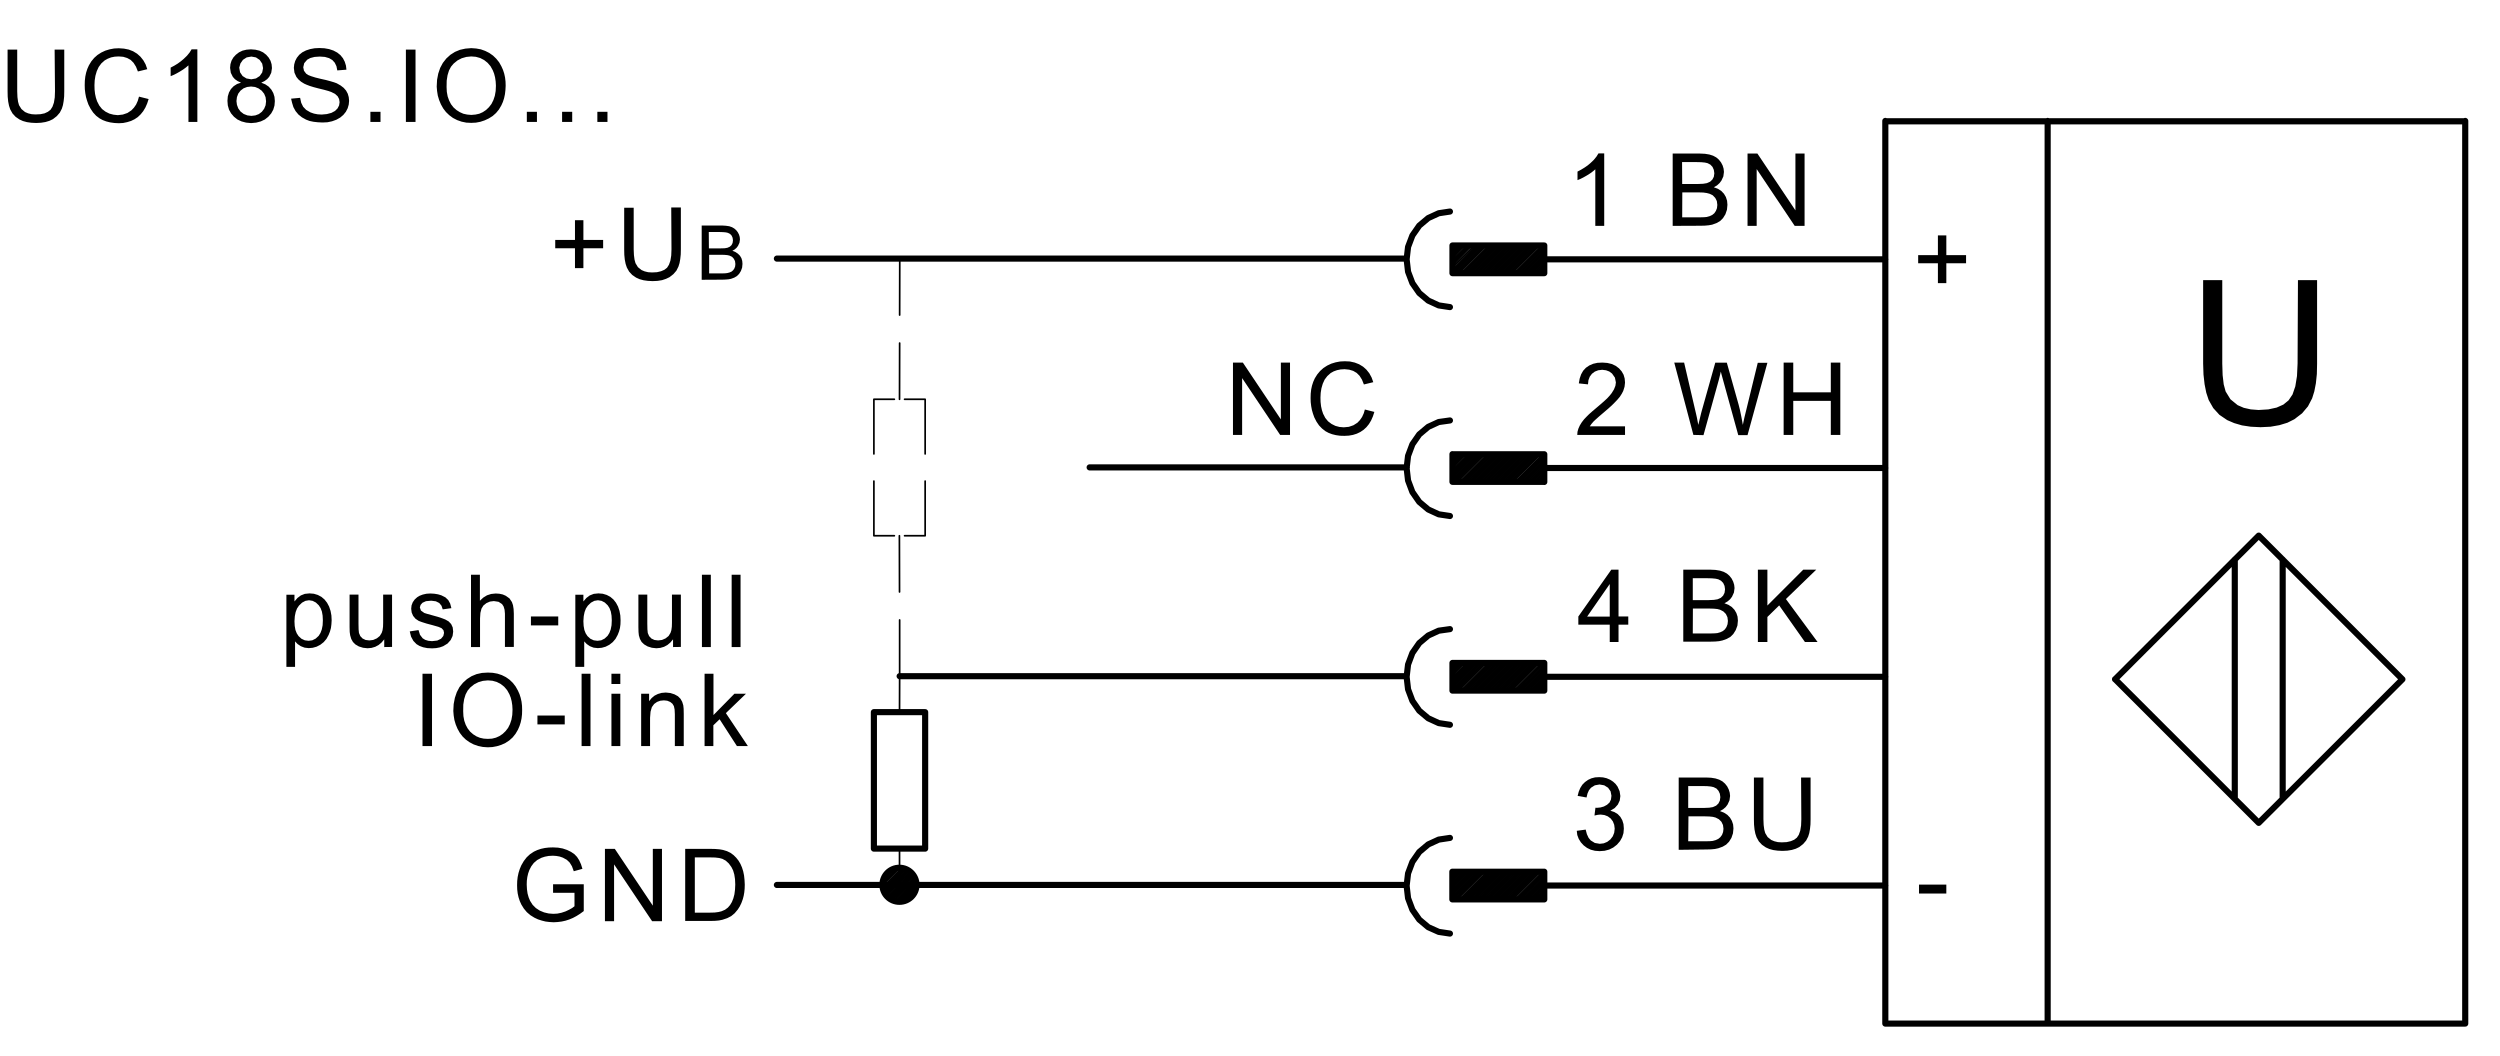
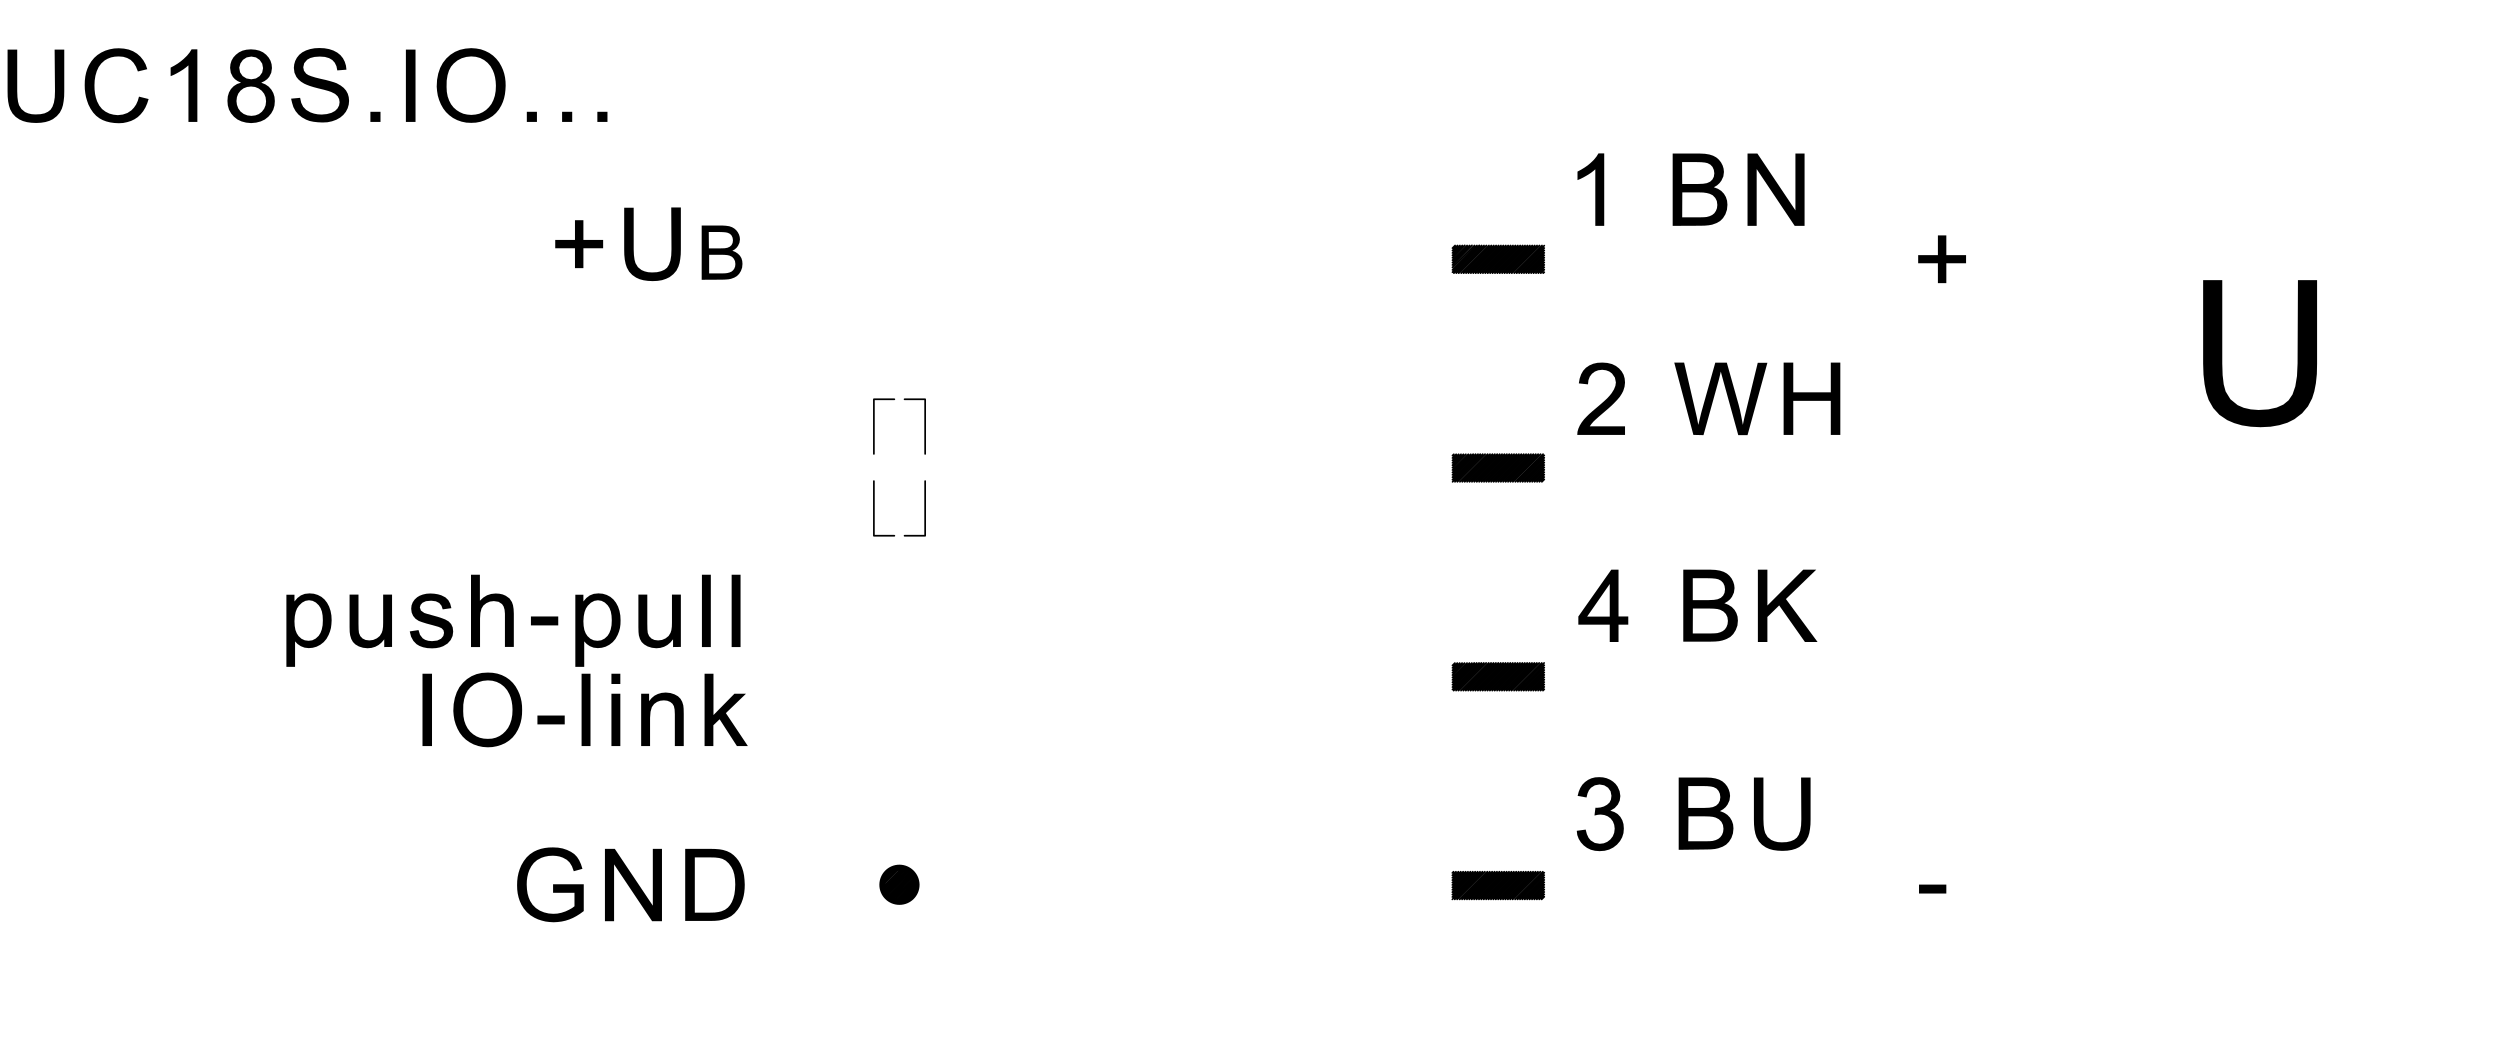
<svg xmlns="http://www.w3.org/2000/svg" fill="#000000" viewBox="0 0 277 117">
  <path d="M31.733 73.92v-8.027h.894v.747l.333-.387.373-.28.44-.173.52-.053.48.04.44.133.4.213.347.294.28.36.227.426.16.48.093.507.027.533-.027.44-.053.414-.107.386-.147.374-.24.44-.306.36-.374.293-.413.213-.427.12-.44.04-.466-.053-.414-.16-.36-.24-.28-.293v2.826h-.96zm.894-5.093l.026.52.08.453.147.373.2.307.32.293.373.174.414.053.413-.053.373-.187.334-.307.2-.32.146-.386.094-.467.026-.547-.026-.52-.08-.453-.147-.387-.2-.306-.32-.307-.36-.187-.4-.066-.4.066-.373.2-.347.334-.213.32-.147.386-.093.454-.04.56M42.573 71.693v-.853l-.293.347-.333.28-.374.2-.413.12-.44.04-.493-.054-.467-.146-.387-.227-.266-.267-.187-.333-.12-.4-.053-.373-.014-.547v-3.6h.987v3.213l.013.64.04.4.147.347.253.267.334.16.413.053.427-.053.4-.174.333-.266.213-.347.094-.293.053-.387.013-.453V65.88h.987v5.8M45.4 69.96l.973-.147.16.52.294.387.28.173.346.107.414.04.586-.067.414-.2.253-.306.08-.347-.067-.293-.213-.227-.347-.147-.653-.186-.653-.174-.507-.16-.36-.133-.36-.24-.267-.32-.16-.373-.053-.414.04-.373.133-.347.214-.306.28-.254.266-.16.347-.133.413-.093.44-.027.44.027.4.066.36.107.454.227.32.306.213.387.133.507-.96.133-.133-.4-.253-.307-.374-.186-.506-.067-.587.053-.387.174-.213.24-.08.28.12.346.373.267.294.093 1.2.334.48.16.346.133.374.213.28.294.173.373.053.467-.066.48-.214.453-.346.387-.48.293-.374.133-.413.08-.44.027-.533-.027-.467-.093-.4-.147-.333-.2-.347-.36-.253-.466M52.187 71.693V63.68h.986v2.88l.374-.347.413-.253.453-.147.507-.053.413.027.374.08.333.146.413.294.267.4.12.346.067.427.026.52v3.68h-.986V68l-.04-.44-.107-.36-.173-.267-.387-.253-.52-.08-.427.053-.4.174-.333.266-.213.347-.12.467-.04.613v3.173M58.827 69.293h3.026v-.986h-3.026v.986zM63.747 73.92v-8.027h.893v.747l.333-.387.374-.28.44-.173.52-.053.48.04.44.133.4.213.346.294.28.36.227.426.16.48.093.507.027.533-.013.44-.054.414-.106.386-.147.374-.24.44-.307.36-.373.293-.413.213-.427.12-.44.04-.467-.053-.413-.16-.347-.24-.28-.293v2.826h-.986zm.893-5.093l.027.52.08.453.146.373.2.307.32.293.374.174.413.053.413-.053.374-.187.333-.307.2-.32.147-.386.093-.467.027-.547-.027-.52-.08-.453-.147-.387-.2-.306-.32-.307-.36-.187-.4-.066-.4.066-.373.2-.347.334-.213.32-.147.386-.093.454-.04.56M74.573 71.693v-.853l-.293.347-.333.28-.374.2-.413.12-.44.04-.493-.054-.467-.146-.387-.227-.28-.267-.186-.333-.12-.4-.04-.373-.014-.547v-3.6h.987v3.213l.013.64.04.4.147.347.253.267.334.16.413.053.427-.053.4-.174.333-.266.213-.347.094-.293.053-.387.013-.453V65.88h.987v5.8M77.773 71.693h.987V63.68h-.987v8.013zM81.067 71.693h.986V63.68h-.986v8.013zM46.813 82.667h1.054v-8.014h-1.054v8.014zM50.227 78.773l.04-.76.133-.693.213-.627.294-.56.386-.48.454-.413.506-.32.547-.227.6-.133.653-.04.547.027.52.093.48.16.453.227.414.293.36.347.306.4.254.453.173.387.133.413.094.427.053.453.013.467-.013.48-.053.453-.094.44-.133.413-.173.4-.267.454-.32.4-.373.333-.427.28-.467.213-.48.147-.493.093-.52.027-.547-.04-.52-.107-.493-.173-.453-.24-.414-.293-.36-.347-.306-.4-.254-.453-.2-.48-.146-.494-.08-.506-.04-.494zm1.093.014l.027.56.093.506.16.454.213.4.28.36.334.293.36.227.386.16.427.093.453.027.467-.027.427-.107.386-.173.36-.24.32-.307.28-.36.214-.426.16-.48.093-.534.027-.586-.027-.48-.067-.44-.106-.414-.147-.373-.253-.453-.32-.374-.387-.306-.44-.227-.48-.133-.507-.04-.546.053-.507.147-.467.24-.426.346-.294.347-.226.427-.16.52-.094.6-.013.72M59.547 80.267h3.026v-.987h-3.026v.987zM64.44 82.667h.987v-8.014h-.987v8.014zM67.747 75.787v-1.134h.986v1.134h-.986zm0 6.88v-5.8h.986v5.8h-.986M71.04 82.667v-5.8h.88v.826l.28-.346.32-.267.373-.187.414-.12.466-.04.507.054.453.146.387.214.28.28.187.333.12.387.04.373.013.587v3.56h-.987v-3.534l-.026-.52-.08-.373-.16-.267-.254-.2-.32-.133-.373-.04-.4.04-.36.133-.32.227-.253.347-.147.506-.053.667v3.147M78.067 82.667v-8.014h.986v4.574l2.32-2.36h1.28l-2.226 2.146 2.44 3.654h-1.214l-1.92-2.974-.693.667v2.307" fill-rule="evenodd" clip-rule="evenodd" />
-   <path d="M160.933 30.267V27.2M160.933 27.2h10.174M171.107 30.267h-10.174M171.107 27.2v3.067M160.653 23.44l-1.24.187-1.16.533-1 .84-.76 1.093-.48 1.267-.16 1.373.16 1.374.48 1.266.76 1.094 1 .84 1.16.533 1.24.187M171.107 28.733h37.8M86.08 28.653h69.773M155.84 98.053H86.08M171.107 76.52h-10.174M171.107 99.653h-10.174M160.92 96.587h10.173M171.107 73.453v3.067M160.933 73.453h10.174M160.933 76.52v-3.067M160.92 99.653v-3.066M171.107 96.587v3.066M160.653 92.84l-1.24.187-1.16.533-1 .84-.76 1.093-.48 1.28-.16 1.374.16 1.373.48 1.28.76 1.093 1 .84 1.16.52 1.24.187M160.653 69.707l-1.24.173-1.16.533-1 .84-.76 1.094-.48 1.28-.16 1.373.16 1.373.48 1.28.76 1.094 1 .84 1.16.533 1.24.187M160.933 53.387V50.32M160.933 50.333h10.174M171.107 53.387h-10.174M171.107 50.333V53.4M99.68 74.92h56.16M171.107 51.853h37.8M171.107 74.987h37.8M171.107 98.12h37.8M120.733 51.787h35.147M247.613 88.52V61.987M252.92 88.52V61.987M250.267 91.173l-15.92-15.92M266.187 75.267l-15.92 15.906M266.187 75.267l-15.92-15.92M250.267 59.347l-15.92 15.92M160.653 46.587l-1.24.173-1.16.533-1 .84-.76 1.094-.48 1.28-.16 1.36.16 1.373.48 1.28.76 1.093 1 .84 1.16.534 1.24.186M208.893 113.413V13.4M226.88 113.413V13.4M273.147 113.413V13.4M208.893 13.44h64.254M208.893 113.413h64.254" fill="none" stroke="#000" stroke-width=".68" stroke-linecap="round" stroke-linejoin="round" stroke-miterlimit="10" />
  <path d="M214.72 31.373v-2.2h-2.187v-.906h2.187V26.08h.933v2.187h2.187v.906h-2.187v2.2M177.747 25.027h-.987V18.76l-.267.227-.306.226-.36.227-.374.213-.346.174-.32.133v-.947l.4-.213.373-.227.347-.24.32-.266.373-.36.293-.36.214-.347h.64M185.333 25.027v-8.014h3l.574.027.493.08.413.133.347.187.293.253.24.307.174.333.106.347.04.373-.066.494-.214.466-.213.28-.28.254-.347.2.454.173.373.24.293.307.214.36.133.413.04.453-.053.547-.174.507-.266.426-.32.32-.4.227-.48.173-.374.067-.426.04-.48.013-3.094.014zm1.054-4.64h1.733l.6-.027.4-.067.36-.16.253-.24.16-.306.054-.387-.054-.373-.146-.334-.24-.253-.307-.16-.293-.067-.414-.04-.52-.013h-1.6l.014 2.427zm0 3.693h2l.44-.013.28-.027.333-.093.28-.134.227-.186.173-.254.12-.306.04-.36-.053-.427-.174-.347-.28-.293-.36-.173-.306-.08-.387-.054-.467-.013H186.4l-.013 2.76M193.627 25.027v-8.014h1.093l4.213 6.294v-6.294h1.014v8.014h-1.094l-4.213-6.294v6.294M6.053 5.493H7.12v4.627l-.013.573-.054.507-.08.453-.12.387-.226.44-.334.387-.426.333-.387.187-.44.133-.493.08-.547.027-.533-.027-.48-.067-.44-.12-.387-.173-.427-.293-.346-.374-.254-.453-.133-.4-.093-.467-.054-.533-.013-.6V5.493h1.067v4.627l.026.64.067.507.107.386.266.427.4.333.347.147.387.093.426.027.547-.027.453-.093.374-.173.293-.227.213-.333.16-.454.094-.573.026-.693M15.4 10.707l1.067.266-.16.494-.2.453-.24.4-.28.347-.32.306-.36.24-.387.187-.427.133-.453.094-.48.026-.493-.026-.467-.067-.427-.107-.386-.146-.347-.187-.387-.293-.333-.36-.28-.414-.24-.466-.147-.414-.12-.413-.08-.427-.053-.44-.013-.453.013-.493.053-.467.094-.44.133-.413.173-.387.267-.44.32-.387.36-.32.413-.266.454-.214.48-.146.493-.094.52-.026.573.04.534.106.48.187.44.267.373.333.32.4.253.453.187.534-1.04.253-.213-.533-.267-.427-.32-.32-.387-.213-.44-.134-.506-.04-.44.027-.4.08-.374.147-.333.186-.373.334-.294.4-.213.466-.147.507-.08.507-.026.533.013.493.053.467.094.427.133.4.24.466.307.387.386.293.427.214.453.12.48.053.56-.067.507-.173.44-.293.28-.294.24-.346.187-.414M21.867 13.507h-.987V7.24l-.267.227-.306.226-.36.227-.374.213-.346.174-.32.133v-.947l.4-.213.373-.227.347-.253.32-.267.373-.36.293-.36.214-.346h.64M26.707 9.16l-.374-.173-.306-.214-.227-.253-.227-.453-.08-.547.04-.413.12-.387.2-.347.28-.306.347-.267.387-.187.44-.106.493-.04.493.04.454.106.4.187.346.267.28.32.2.346.12.387.04.427-.08.52-.226.453-.227.253-.293.214-.36.173.453.187.373.253.294.333.213.374.133.426.04.467-.04.493-.133.454-.227.413-.32.373-.386.307-.454.213-.506.134-.56.053-.56-.053-.507-.134-.453-.213-.387-.307-.32-.373-.227-.413-.133-.467-.04-.507.04-.493.133-.44.214-.373.306-.32.374-.24.44-.147zm-.2-1.667l.093.52.28.414.427.266.533.094.52-.094.413-.266.28-.4.094-.48-.094-.494-.28-.413-.413-.28-.507-.093-.52.093-.413.267-.28.4-.133.466zM26.2 11.2l.053.413.147.4.253.347.347.267.413.16.44.053.44-.053.387-.147.333-.253.254-.334.16-.386.053-.44-.053-.454-.16-.386-.267-.334-.347-.253-.386-.16-.454-.053-.44.053-.386.147-.334.253-.253.333-.147.387-.053.44M32.253 10.933l1-.093.12.547.214.44.333.346.48.28.387.134.413.08.44.026.573-.053.507-.133.4-.214.28-.28.173-.333.054-.36-.054-.347-.16-.306-.293-.267-.427-.213-.306-.107-.48-.133-.654-.16-.506-.134-.427-.133-.347-.133-.266-.12-.347-.214-.293-.253-.227-.28-.213-.467-.067-.533.04-.387.107-.373.186-.36.267-.333.333-.267.414-.213.453-.147.493-.093.52-.027.574.027.52.093.48.16.426.227.347.28.28.346.2.387.133.427.054.453-1.014.08-.093-.467-.187-.386-.266-.294-.36-.213L36 6.307l-.56-.04-.587.04-.466.12-.347.186-.333.387-.107.453.08.387.24.32.213.147.334.133.466.147.587.146.6.134.493.133.4.12.294.107.426.24.347.266.267.307.186.347.107.373.04.413-.04.414-.12.413-.2.387-.28.346-.347.294-.426.24-.48.173-.507.107-.547.026-.52-.026-.48-.054-.44-.093-.386-.147-.454-.253-.386-.307-.32-.386-.24-.44-.147-.48M41.04 13.507h1.12v-1.12h-1.12v1.12zM44.973 13.507h1.067V5.493h-1.067v8.014zM48.387 9.6l.04-.76.133-.693.213-.627.294-.547.386-.493.454-.413.506-.32.547-.227.6-.133.653-.054.547.04.52.094.48.173.453.227.414.293.36.347.32.4.253.453.173.387.134.413.093.427.053.453.014.467-.027.48-.053.453-.094.44-.133.413-.173.387-.267.453-.32.387-.373.333-.427.267-.453.213-.48.16-.494.094-.52.026-.546-.026-.52-.107-.494-.173-.466-.24-.414-.307-.36-.347-.306-.4-.254-.453-.2-.48-.146-.493-.08-.507-.04-.48zm1.093.027l.027.546.093.507.16.453.213.414.28.36.334.293.36.227.386.173.427.093.453.04.467-.04.427-.093.386-.173.36-.24.32-.307.28-.36.214-.427.16-.48.093-.533.027-.587-.027-.466-.067-.454-.106-.413-.147-.373-.253-.454-.32-.373-.387-.307-.44-.226-.48-.134-.507-.04-.546.054-.507.146-.467.24-.426.347-.294.347-.226.426-.16.52-.094.6-.013.694M58.373 13.507h1.12v-1.12h-1.12v1.12zM62.28 13.507h1.12v-1.12h-1.12v1.12zM66.187 13.507h1.12v-1.12h-1.12v1.12zM63.707 29.707v-2.2H61.52v-.92h2.187V24.4h.933v2.187h2.187v.92H64.64v2.2M74.373 22.987h1.067v4.626l-.013.574-.054.506-.08.454-.12.386-.226.454-.334.386-.426.334-.387.186-.44.147-.493.08-.547.027-.533-.027-.48-.067-.44-.12-.387-.173-.427-.293-.346-.374-.254-.453-.133-.4-.093-.467-.054-.533-.013-.6v-4.627h1.053v4.627l.027.627.067.506.106.387.267.44.4.32.347.147.386.093.427.027.547-.027.453-.107.373-.16.294-.226.213-.334.16-.453.093-.573.027-.694M77.747 31v-6.013H80l.427.026.373.054.307.106.253.147.213.187.174.226.133.254.08.266.027.267-.054.373-.16.347-.16.213-.213.187-.253.147.333.133.28.187.227.226.16.267.093.307.027.333-.04.413-.134.374-.2.32-.24.24-.293.173-.36.133-.28.054-.32.026-.36.014-2.293.013zm.8-3.48h1.293l.453-.013.307-.054.267-.12.186-.173.12-.24.04-.293-.04-.28-.106-.24-.174-.187-.24-.12-.226-.053-.307-.027-.387-.013h-1.2l.014 1.813zm0 2.773h1.493l.333-.013.214-.027.253-.066.213-.094.174-.146.133-.187.093-.24.027-.267-.04-.32-.133-.266-.2-.214-.28-.133-.227-.053-.293-.027-.347-.013h-1.387v2.066M254.613 31.04h2.12v9.253l-.026 1.147-.107 1.027-.173.893-.24.773-.467.894-.653.773-.854.653-.773.387-.88.267-.987.173-1.106.053-1.08-.053-.974-.147-.866-.253-.774-.333-.866-.587-.68-.747-.507-.893-.267-.813-.186-.934-.12-1.066-.04-1.214V31.04h2.12v9.253l.04 1.267.12 1.027.213.786.533.867.8.653.68.294.774.173.866.067 1.08-.067.92-.2.747-.333.573-.467.44-.653.307-.894.187-1.146.066-1.387M178.36 71.133v-1.92h-3.48v-.906l3.653-5.187h.8v5.187h1.08v.906h-1.08v1.92h-.973zm0-2.813v-3.613l-2.507 3.613h2.507M186.507 71.133V63.12h3l.573.027.493.08.414.133.346.187.294.253.24.307.173.346.107.347.04.36-.067.493-.213.467-.214.28-.28.24-.346.2.44.173.373.24.293.307.214.36.133.4.04.44-.053.547-.187.506-.267.427-.32.32-.4.227-.48.173-.373.08-.427.04-.48.013h-3.066zm1.053-4.64h1.733l.6-.026.414-.067.36-.16.253-.24.16-.32.053-.387-.053-.373-.147-.32-.24-.253-.306-.16-.294-.067-.413-.04-.52-.013h-1.6v2.426zm0 3.694h2l.44-.014.28-.026.333-.094.28-.133.227-.187.173-.253.12-.32.04-.36-.053-.413-.173-.36-.28-.28-.36-.187-.307-.08-.387-.04-.466-.013h-1.854l-.013 2.76M194.773 71.133V63.12h1.054v3.973l3.973-3.973h1.44l-3.36 3.253 3.507 4.76h-1.4l-2.854-4.053-1.306 1.28v2.773M174.707 92.053l.986-.133.134.507.186.4.24.293.454.28.546.093.44-.053.387-.16.347-.267.266-.346.16-.4.054-.454-.054-.426-.146-.374-.24-.32-.32-.24-.374-.146-.426-.054-.307.027-.373.08.106-.867.16.014.4-.04.374-.107.346-.187.28-.253.16-.333.054-.414-.094-.493-.28-.4-.426-.267-.52-.093-.52.093-.427.267-.227.28-.16.36-.106.44-.987-.173.12-.467.173-.413.227-.36.293-.294.334-.24.373-.173.413-.107.454-.026.426.026.4.094.374.16.333.213.28.253.227.307.226.507.08.533-.066.493-.214.454-.346.386-.48.294.44.146.373.227.293.307.214.373.133.427.04.493-.04.507-.147.466-.24.427-.333.387-.413.32-.454.226-.506.134-.56.04-.507-.04-.467-.12-.413-.2-.373-.28-.307-.334-.24-.386-.16-.427M186 94.16v-8.013h3.013l.574.026.493.08.413.134.347.186.293.254.24.306.174.347.106.347.04.36-.066.493-.214.467-.213.28-.28.24-.347.2.44.173.374.24.293.307.213.36.134.4.04.44-.054.546-.173.507-.267.427-.32.32-.386.226-.48.174-.374.08-.426.04-.48.013-3.107.04zm1.053-4.64h1.734l.6-.027.4-.066.36-.16.253-.24.16-.32.053-.387-.053-.373-.147-.32-.226-.254-.32-.16-.294-.066-.4-.04-.52-.014h-1.6v2.427zm0 3.693h2l.44-.013.28-.027.334-.093.28-.133.226-.187.187-.253.12-.32.04-.36-.053-.414-.174-.36-.28-.28-.36-.186-.306-.08-.387-.04-.467-.014h-1.853l-.027 2.76M199.56 86.147h1.053v4.626l-.013.574-.053.506-.08.454-.12.386-.227.44-.333.387-.427.333-.387.187-.44.133-.493.08-.547.027-.533-.027-.48-.066-.44-.12-.387-.174-.426-.293-.347-.373-.253-.454-.134-.4-.093-.466-.053-.534-.014-.6v-4.626h1.054v4.626l.026.64.067.507.107.387.266.44.4.32.347.146.387.094.426.026.547-.026.467-.107.373-.16.293-.227.214-.32.16-.453.093-.573.027-.694M212.627 99h3.026v-.987h-3.026V99zM61.28 98.92v-.947h3.4v2.974l-.4.293-.4.253-.4.214-.413.173-.414.133-.426.094-.427.053-.44.027-.467-.027-.44-.053-.426-.107-.414-.133-.4-.187-.453-.28-.387-.333-.333-.4-.28-.454-.173-.386-.134-.414-.093-.426-.053-.44-.014-.467.014-.467.053-.453.093-.44.134-.427.173-.413.28-.48.32-.413.373-.347.427-.28.373-.173.4-.134.427-.093.44-.053.467-.014.56.027.52.093.48.16.44.214.373.253.293.307.24.373.2.44.16.507-.96.266-.2-.546-.253-.414-.32-.306-.44-.24-.347-.12-.373-.067-.387-.027-.466.027-.414.08-.373.12-.48.253-.373.32-.28.374-.214.413-.133.373-.093.4-.054.414-.013.426.027.52.066.467.12.427.16.386.28.44.36.36.427.28.48.2.507.12.52.04.453-.026.453-.094.44-.146.4-.187.334-.187.266-.2V98.92M67.027 102.067v-8.014h1.093l4.213 6.294v-6.294h1.014v8.014h-1.094l-4.213-6.294v6.294M75.92 102.067v-8.014h2.76l.573.014.48.04.374.066.44.134.386.186.347.254.293.293.254.32.213.36.173.4.134.427.093.453.053.493.027.52-.013.44-.04.414-.067.386-.093.36-.16.44-.187.387-.213.333-.347.414-.387.32-.44.226-.52.174-.386.08-.427.04-.467.013H75.92zm1.067-.947h1.706l.494-.013.413-.054.333-.08.4-.173.32-.24.24-.28.2-.333.16-.4.12-.454.067-.52.027-.573-.027-.587-.08-.52-.133-.453-.187-.373-.293-.4-.334-.307-.373-.2-.347-.093-.453-.054-.573-.013h-1.68v6.12M180.053 47.24v.947h-5.293l.027-.347.093-.333.16-.36.213-.347.267-.347.253-.266.294-.294.346-.306.88-.747.427-.373.36-.334.28-.306.213-.267.254-.413.16-.4.053-.374-.107-.533-.32-.453-.306-.227-.36-.133-.427-.054-.44.054-.373.146-.32.24-.24.32-.147.387-.053.467-1.014-.107.094-.533.16-.467.226-.4.307-.333.373-.254.427-.186.48-.107.547-.027.546.04.494.12.426.2.374.28.293.334.213.373.12.413.04.454-.053.466-.147.467-.16.307-.213.333-.28.333-.267.28-.333.334-.413.373-1.014.867-.373.333-.24.227-.227.266-.186.267M187.627 48.187l-2.12-8.014h1.093l1.32 5.667.093.413.08.414.08.413.294-1.227.066-.253 1.52-5.413h1.28l1.307 4.653.147.587.12.573.106.547.094.533.08-.387.093-.426 1.48-6.067h1.067l-2.2 8.013H192.6l-1.853-6.72-.08-.32-.12.507-.107.427-1.693 6.106M197.627 48.187v-8.014h1.066v3.294h4.16v-3.294h1.054v8.014h-1.054v-3.774h-4.16v3.774" fill-rule="evenodd" clip-rule="evenodd" />
  <path d="M101.547 98.04c0 1.04-.84 1.88-1.894 1.88-1.04 0-1.88-.84-1.88-1.88s.84-1.893 1.88-1.893c1.027 0 1.867.826 1.894 1.853v.04z" fill="none" stroke="#000" stroke-width=".68" stroke-linecap="round" stroke-linejoin="round" stroke-miterlimit="10" />
  <path d="M100.333 99.8l1.094-1.093M99.973 99.893l1.56-1.56M99.68 99.92l1.88-1.88M99.427 99.907l2.106-2.107M99.2 99.867l2.293-2.294M99 99.8l2.427-2.427M98.813 99.72l2.534-2.533M98.64 99.627l2.613-2.614M98.493 99.507l2.654-2.654M98.347 99.387l2.666-2.667M98.213 99.253l2.654-2.653M98.107 99.093l2.626-2.626M98 98.933l2.56-2.56M97.92 98.747l2.453-2.454M97.853 98.547l2.334-2.334M97.8 98.333l2.16-2.16M97.773 98.08l1.934-1.933M97.787 97.8l1.64-1.627M97.867 97.453l1.213-1.213M98.16 96.893l.373-.36" fill="none" stroke="#000" stroke-width=".189" stroke-linecap="round" stroke-linejoin="round" stroke-miterlimit="10" />
-   <path d="M136.613 48.187v-8.014h1.094l4.213 6.294v-6.294h1.013v8.014h-1.093l-4.213-6.294v6.294M151.227 45.373l1.053.267-.16.493-.2.454-.24.4-.28.346-.32.294-.36.24-.387.186-.426.134-.454.08-.48.026-.493-.013-.467-.067-.426-.106-.387-.147-.347-.187-.373-.293-.333-.347-.28-.413-.24-.467-.147-.413-.12-.413-.08-.427-.053-.44-.014-.453.014-.494.053-.466.093-.427.134-.413.173-.387.267-.427.32-.386.373-.334.413-.266.454-.214.48-.146.493-.094.52-.026.573.026.534.12.48.187.44.267.373.333.32.4.253.467.187.52-1.04.253-.213-.533-.267-.427-.32-.32-.387-.227-.44-.133-.506-.053-.44.026-.4.08-.374.134-.333.186-.373.334-.294.386-.213.467-.147.507-.08.506-.026.52.013.494.053.466.094.427.133.4.24.467.307.373.386.293.427.214.453.12.48.04.56-.054.507-.173.44-.28.28-.293.24-.347.187-.413" fill-rule="evenodd" clip-rule="evenodd" />
  <path d="M170.813 99.653l.294-.293M170.547 99.653l.56-.56M170.28 99.653l.827-.826M170.013 99.653l1.094-1.093M169.747 99.653l1.36-1.36M169.48 99.653l1.627-1.626M169.213 99.653l1.894-1.893M168.947 99.653l2.16-2.16M168.68 99.653l2.427-2.426M168.413 99.653l2.694-2.693M168.147 99.653l2.96-2.96M167.88 99.653l3.067-3.066M167.6 99.653l3.067-3.066M167.333 99.653l3.067-3.066M167.067 99.653l3.066-3.066M166.8 99.653l3.067-3.066M166.533 99.653l3.067-3.066M166.267 99.653l3.066-3.066M166 99.653l3.067-3.066M165.733 99.653l3.067-3.066M165.467 99.653l3.066-3.066M165.2 99.653l3.067-3.066M164.933 99.653L168 96.587M164.667 99.653l3.066-3.066M164.4 99.653l3.067-3.066M164.133 99.653l3.067-3.066M163.867 99.653l3.066-3.066M163.6 99.653l3.067-3.066M163.333 99.653l3.067-3.066M163.067 99.653l3.066-3.066M162.8 99.653l3.067-3.066M162.533 99.653l3.067-3.066M162.267 99.653l3.066-3.066M162 99.653l3.067-3.066M161.733 99.653l3.067-3.066M161.453 99.653l3.067-3.066M161.187 99.653l3.066-3.066M160.92 99.653l3.067-3.066M160.92 99.387l2.8-2.8M160.92 99.12l2.533-2.533M160.92 98.853l2.267-2.266M160.92 98.587l2-2M160.92 98.32l1.733-1.733M160.92 98.053l1.467-1.466M160.92 97.787l1.2-1.2M160.92 97.52l.933-.933M160.92 97.253l.667-.666M160.92 96.987l.4-.4M160.92 96.72l.133-.133M170.96 76.52l.147-.147M170.693 76.52l.414-.413M170.427 76.52l.68-.68M170.16 76.52l.947-.947M169.893 76.52l1.214-1.213M169.627 76.52l1.48-1.48M169.36 76.52l1.747-1.747M169.093 76.52l2.014-2.013M168.827 76.52l2.28-2.28M168.56 76.52l2.547-2.547M168.293 76.52l2.814-2.813M168.027 76.52l3.066-3.067M167.76 76.52l3.067-3.067M167.48 76.52l3.067-3.067M167.213 76.52l3.067-3.067M166.947 76.52l3.066-3.067M166.68 76.52l3.067-3.067M166.413 76.52l3.067-3.067M166.147 76.52l3.066-3.067M165.88 76.52l3.067-3.067M165.613 76.52l3.067-3.067M165.347 76.52l3.066-3.067M165.08 76.52l3.067-3.067M164.813 76.52l3.067-3.067M164.547 76.52l3.066-3.067M164.28 76.52l3.067-3.067M164.013 76.52l3.067-3.067M163.747 76.52l3.066-3.067M163.48 76.52l3.067-3.067M163.213 76.52l3.067-3.067M162.947 76.52l3.066-3.067M162.68 76.52l3.067-3.067M162.413 76.52l3.067-3.067M162.147 76.52l3.066-3.067M161.88 76.52l3.067-3.067M161.6 76.52l3.067-3.067M161.333 76.52l3.067-3.067M161.067 76.52l3.066-3.067M160.933 76.4l2.947-2.947M160.933 76.133l2.68-2.68M160.933 75.867l2.414-2.414M160.933 75.6l2.147-2.133M160.933 75.333l1.88-1.866M160.933 75.067l1.614-1.6M160.933 74.8l1.334-1.333M160.933 74.533L162 73.467M160.933 74.267l.8-.8M160.933 74l.534-.533M160.933 73.733l.267-.266M170.84 53.387l.267-.267M170.573 53.387l.534-.534M170.307 53.387l.8-.8M170.04 53.387l1.067-1.067M169.773 53.387l1.334-1.334M169.507 53.387l1.6-1.6M169.24 53.387l1.867-1.867M168.973 53.387l2.134-2.134M168.707 53.387l2.4-2.4M168.44 53.387l2.667-2.667M168.173 53.387l2.934-2.934M167.907 53.387l3.066-3.067M167.627 53.387l3.066-3.067M167.36 53.387l3.067-3.067M167.093 53.387l3.067-3.067M166.827 53.387l3.066-3.067M166.56 53.387l3.067-3.067M166.293 53.387l3.067-3.067M166.027 53.387l3.066-3.067M165.76 53.387l3.067-3.067M165.493 53.387l3.067-3.067M165.227 53.387l3.066-3.067M164.96 53.387l3.067-3.067M164.693 53.387l3.067-3.067M164.427 53.387l3.066-3.067M164.16 53.387l3.067-3.067M163.893 53.387l3.067-3.067M163.627 53.387l3.066-3.067M163.36 53.387l3.067-3.067M163.093 53.387l3.067-3.067M162.827 53.387l3.066-3.067M162.56 53.387l3.067-3.067M162.293 53.387l3.067-3.067M162.027 53.387l3.066-3.067M161.76 53.387l3.067-3.067M161.48 53.387l3.067-3.067M161.213 53.387l3.067-3.067M160.947 53.387l3.066-3.067M160.933 53.147l2.827-2.827M160.933 52.88l2.56-2.56M160.933 52.613l2.294-2.293M160.933 52.347l2.027-2.014M160.933 52.08l1.76-1.747M160.933 51.813l1.48-1.48M160.933 51.547l1.214-1.214M160.933 51.28l.947-.947M160.933 51.013l.68-.68M160.933 50.747l.414-.414M160.933 50.48l.147-.147M170.987 30.267l.12-.107M170.72 30.267l.387-.387M170.453 30.267l.654-.654M170.187 30.267l.92-.92M169.92 30.267l1.187-1.187M169.653 30.267l1.454-1.454M169.387 30.267l1.72-1.72M169.12 30.267l1.987-1.987M168.853 30.267l2.254-2.254M168.587 30.267l2.52-2.52M168.32 30.267l2.787-2.787M168.053 30.267l3.054-3.054M167.787 30.267l3.066-3.067M167.507 30.267l3.066-3.067M167.24 30.267l3.067-3.067M166.973 30.267l3.067-3.067M166.707 30.267l3.066-3.067M166.44 30.267l3.067-3.067M166.173 30.267l3.067-3.067M165.907 30.267l3.066-3.067M165.64 30.267l3.067-3.067M165.373 30.267l3.067-3.067M165.107 30.267l3.066-3.067M164.84 30.267l3.067-3.067M164.573 30.267l3.067-3.067M164.307 30.267l3.066-3.067M164.04 30.267l3.067-3.067M163.773 30.267l3.067-3.067M163.507 30.267l3.066-3.067M163.24 30.267l3.067-3.067M162.973 30.267l3.067-3.067M162.707 30.267l3.066-3.067M162.44 30.267l3.067-3.067M162.173 30.267l3.067-3.067M161.907 30.267l3.066-3.067M161.627 30.267l3.066-3.067M161.36 30.267l3.067-3.067M161.093 30.267l3.067-3.067M160.933 30.16l2.974-2.973M160.933 29.907l2.707-2.707M160.933 29.627l2.44-2.427M160.933 29.36l2.16-2.173M160.933 29.093l1.894-1.893M160.933 28.827l1.627-1.627M160.933 28.56l1.36-1.373M160.933 28.293l1.094-1.093M160.933 28.027l.827-.827M160.933 27.76l.56-.56M160.933 27.493l.294-.293M96.827 44.24v6.053M96.827 53.307v6.053M96.827 44.24h2.266M100.227 44.24h2.266M102.507 44.24v6.053M102.507 53.307v6.053M96.827 59.36h2.266M100.227 59.36h2.266" fill="none" stroke="#000" stroke-width=".189" stroke-linecap="round" stroke-linejoin="round" stroke-miterlimit="10" />
-   <path d="M96.827 78.907v15.12M96.827 78.907h5.666M102.507 78.907v15.12M96.827 94.027h5.666" fill="none" stroke="#000" stroke-width=".68" stroke-linecap="round" stroke-linejoin="round" stroke-miterlimit="10" />
-   <path d="M99.667 94.027v4.013M99.667 78.907l.013-3.987M99.68 74.92v-6.227M99.667 65.587l-.014-6.227M99.667 44.24l.013-6.227M99.68 34.907l.013-6.227" fill="none" stroke="#000" stroke-width=".189" stroke-linecap="round" stroke-linejoin="round" stroke-miterlimit="10" />
</svg>